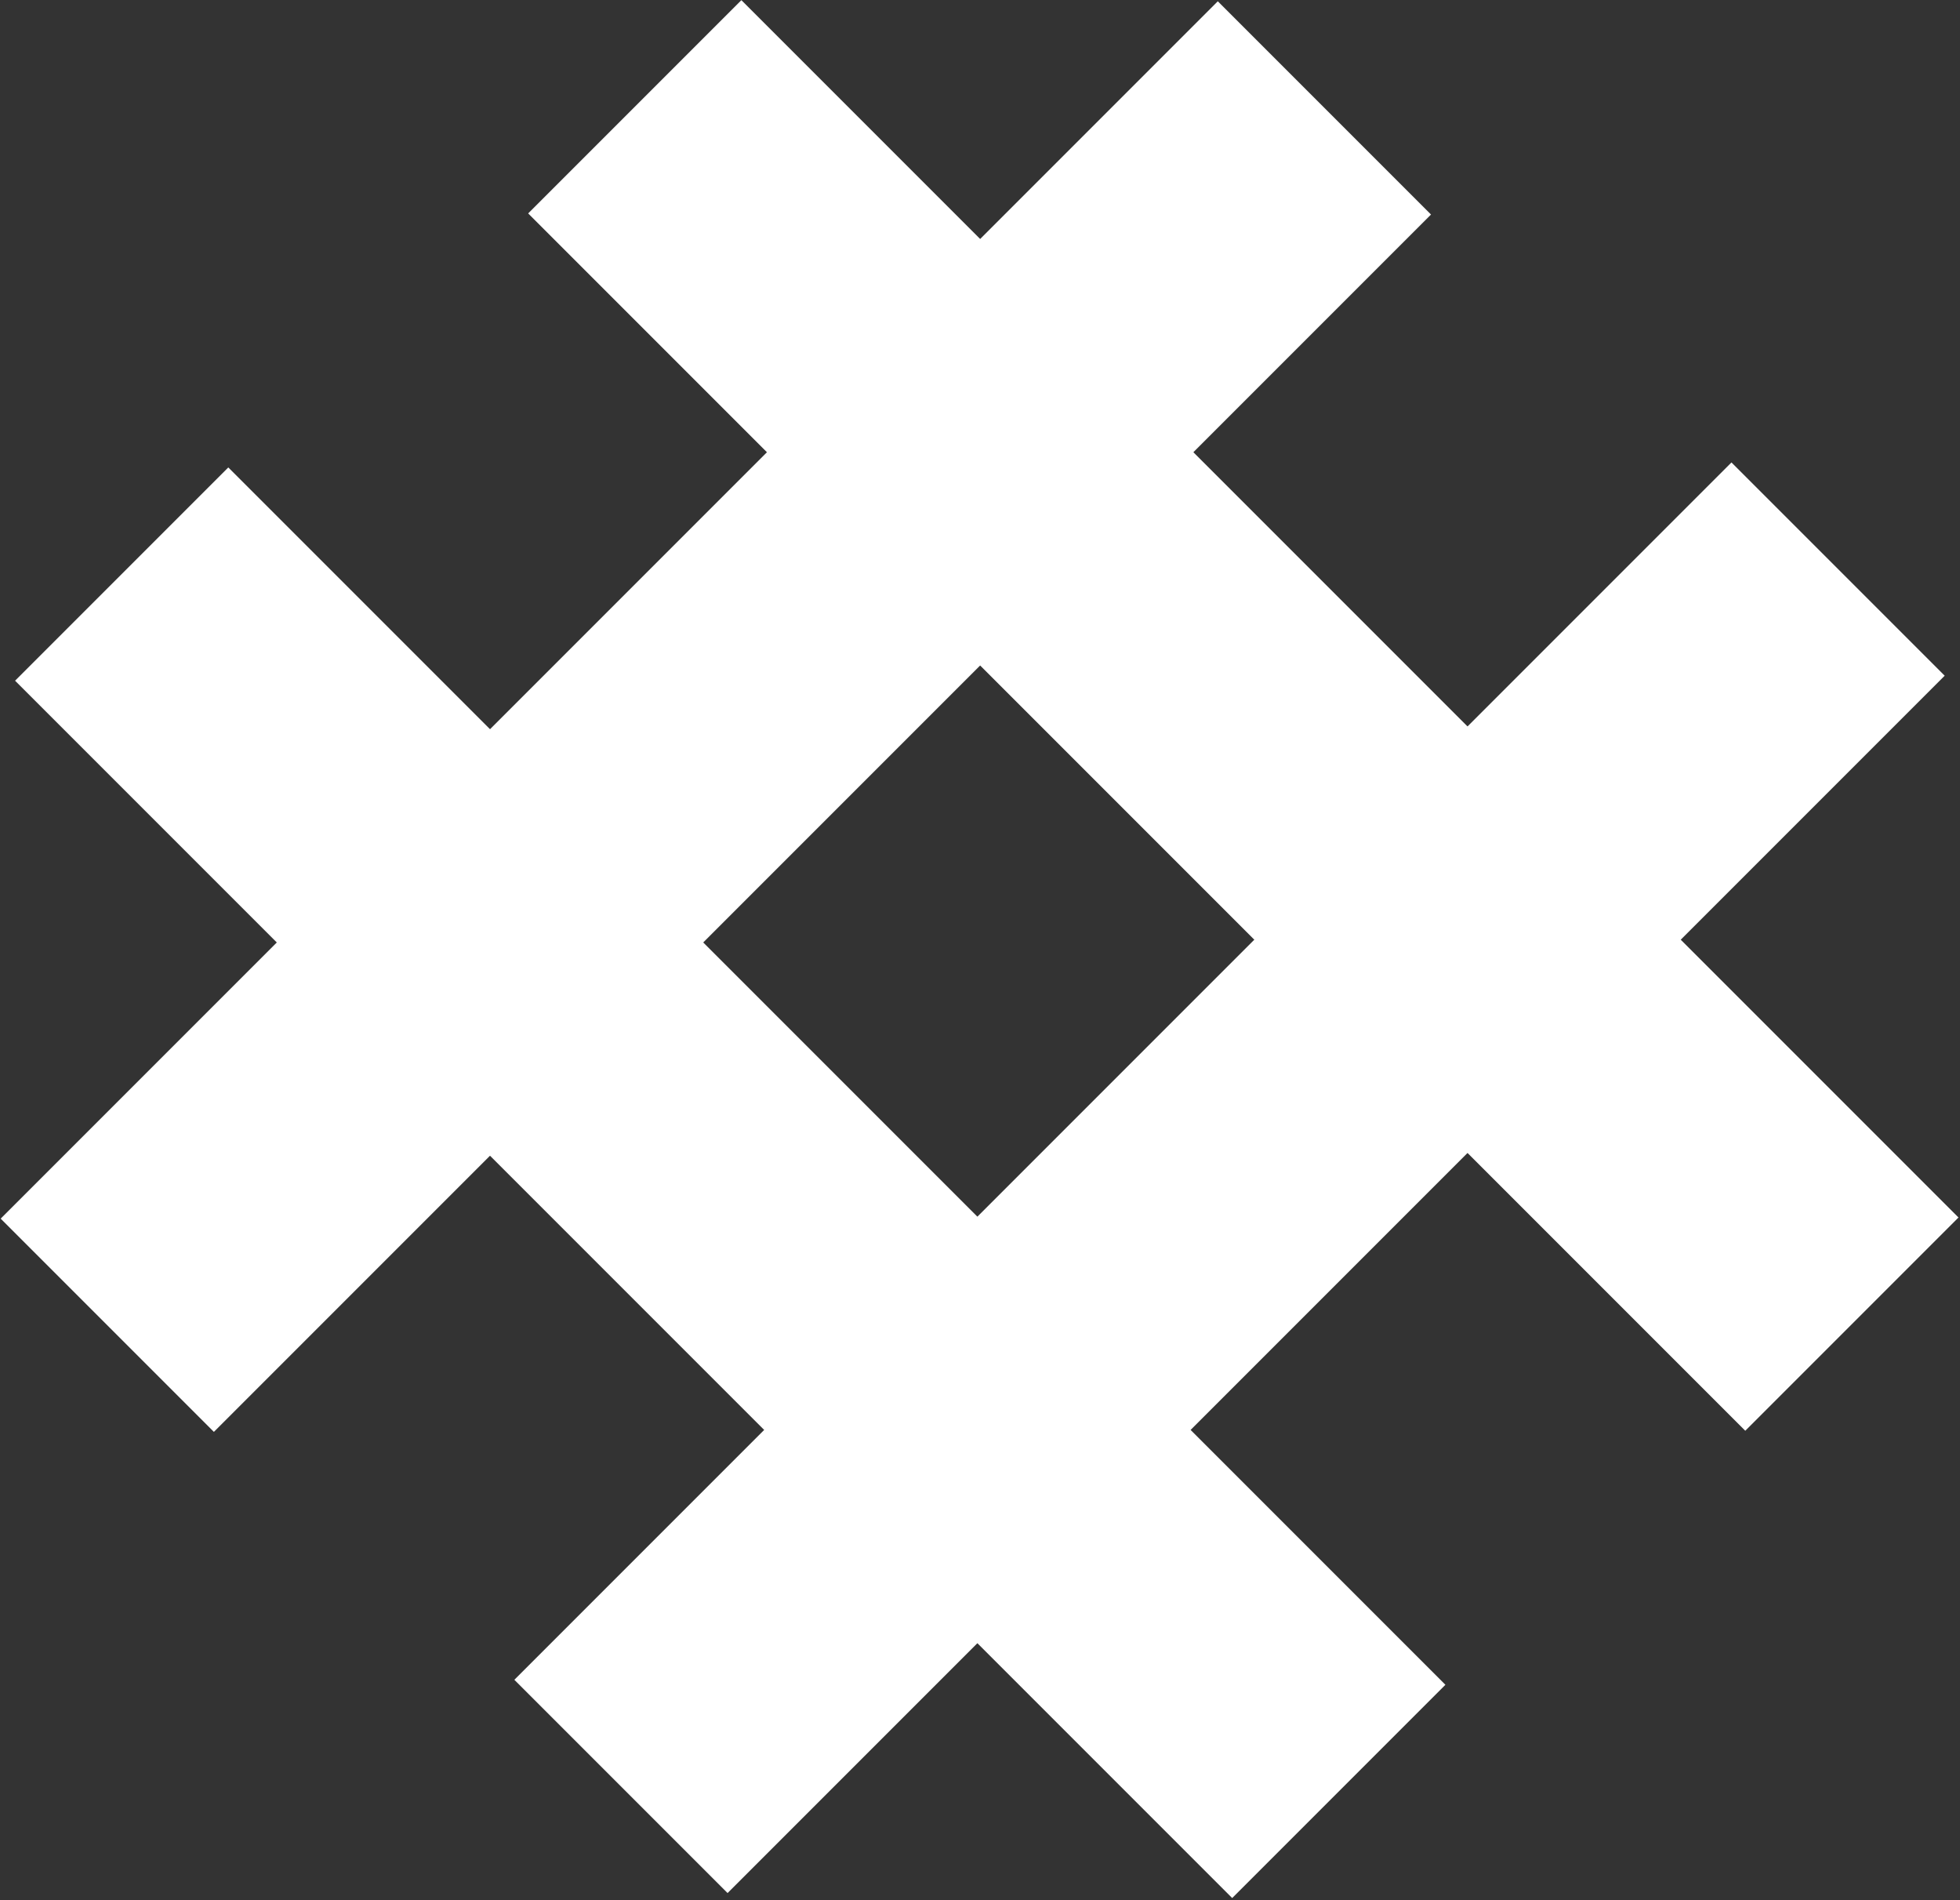
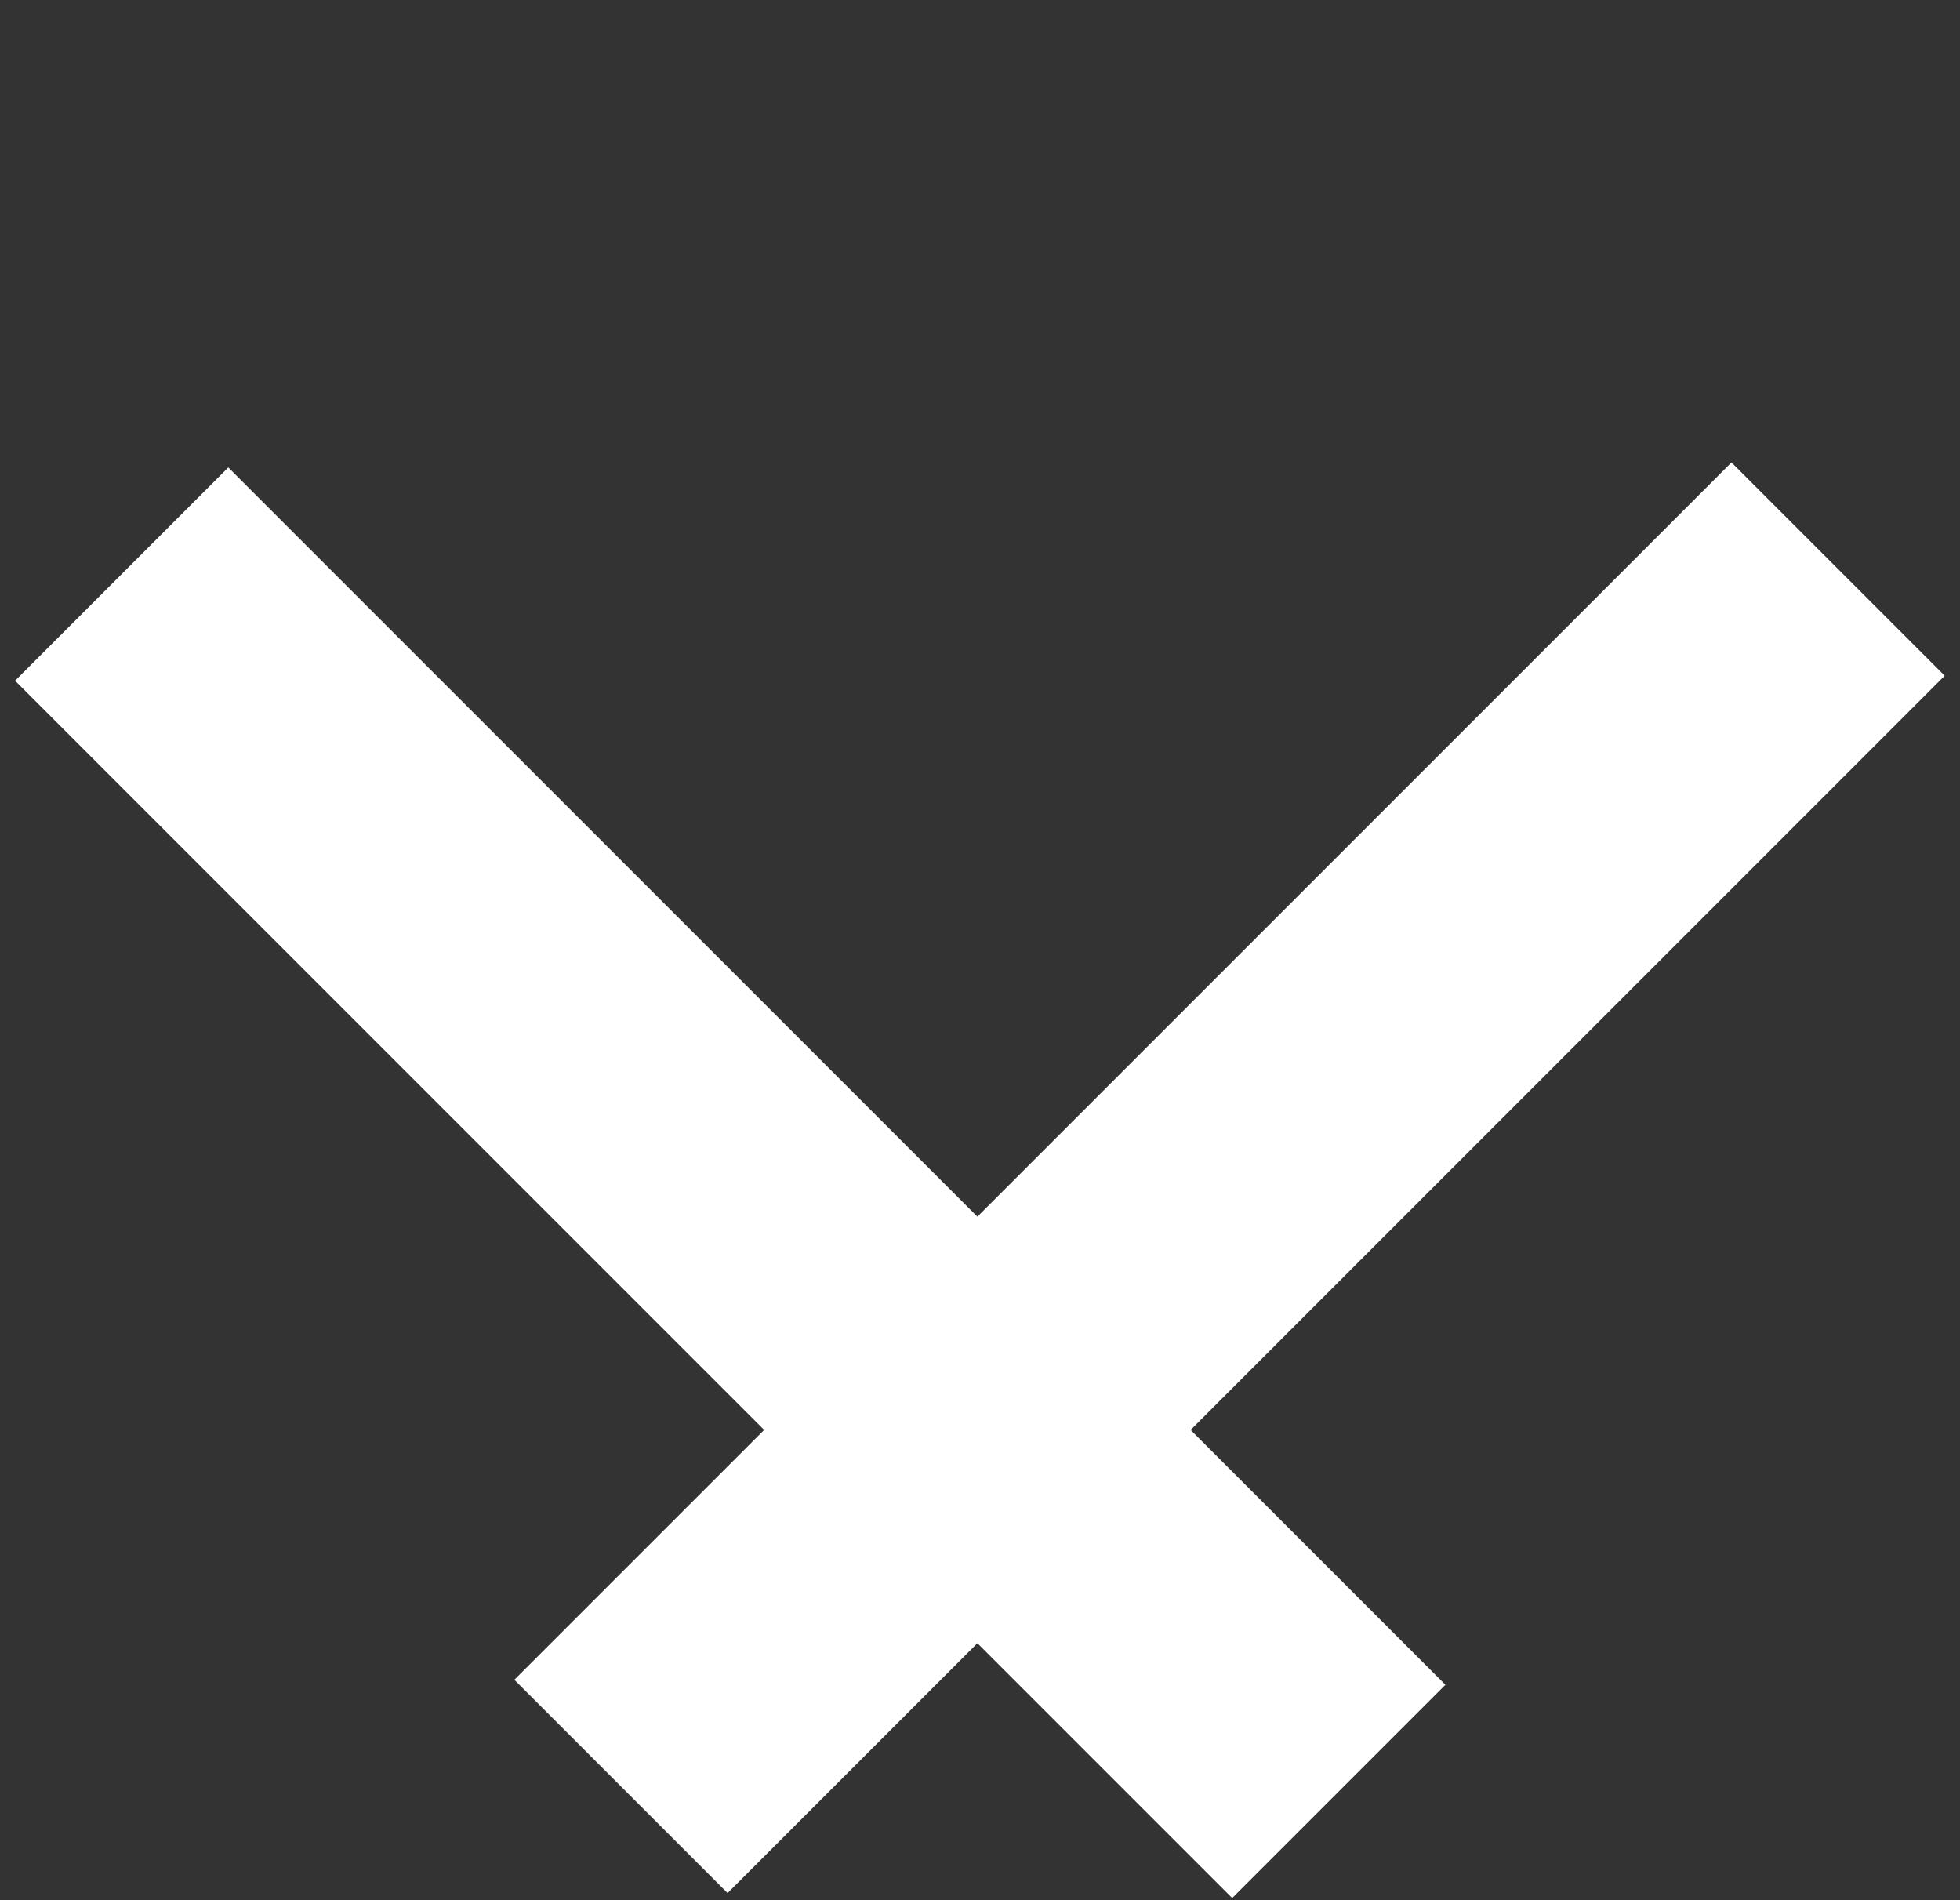
<svg xmlns="http://www.w3.org/2000/svg" width="130" height="126" viewBox="0 0 130 126" fill="none">
  <rect x="0" y="0" width="130" height="126" fill="#333333" stroke="none" />
  <rect x="128.984" y="44.809" width="114.165" height="20" transform="rotate(135 128.984 44.809)" fill="white" />
-   <rect x="115.758" y="94.879" width="114.165" height="20" transform="rotate(-135 115.758 94.879)" fill="white" />
  <rect x="81.727" y="125.867" width="114.165" height="20" transform="rotate(-135 81.727 125.867)" fill="white" />
-   <rect x="94.914" y="14.227" width="114.165" height="20" transform="rotate(135 94.914 14.227)" fill="white" />
</svg>